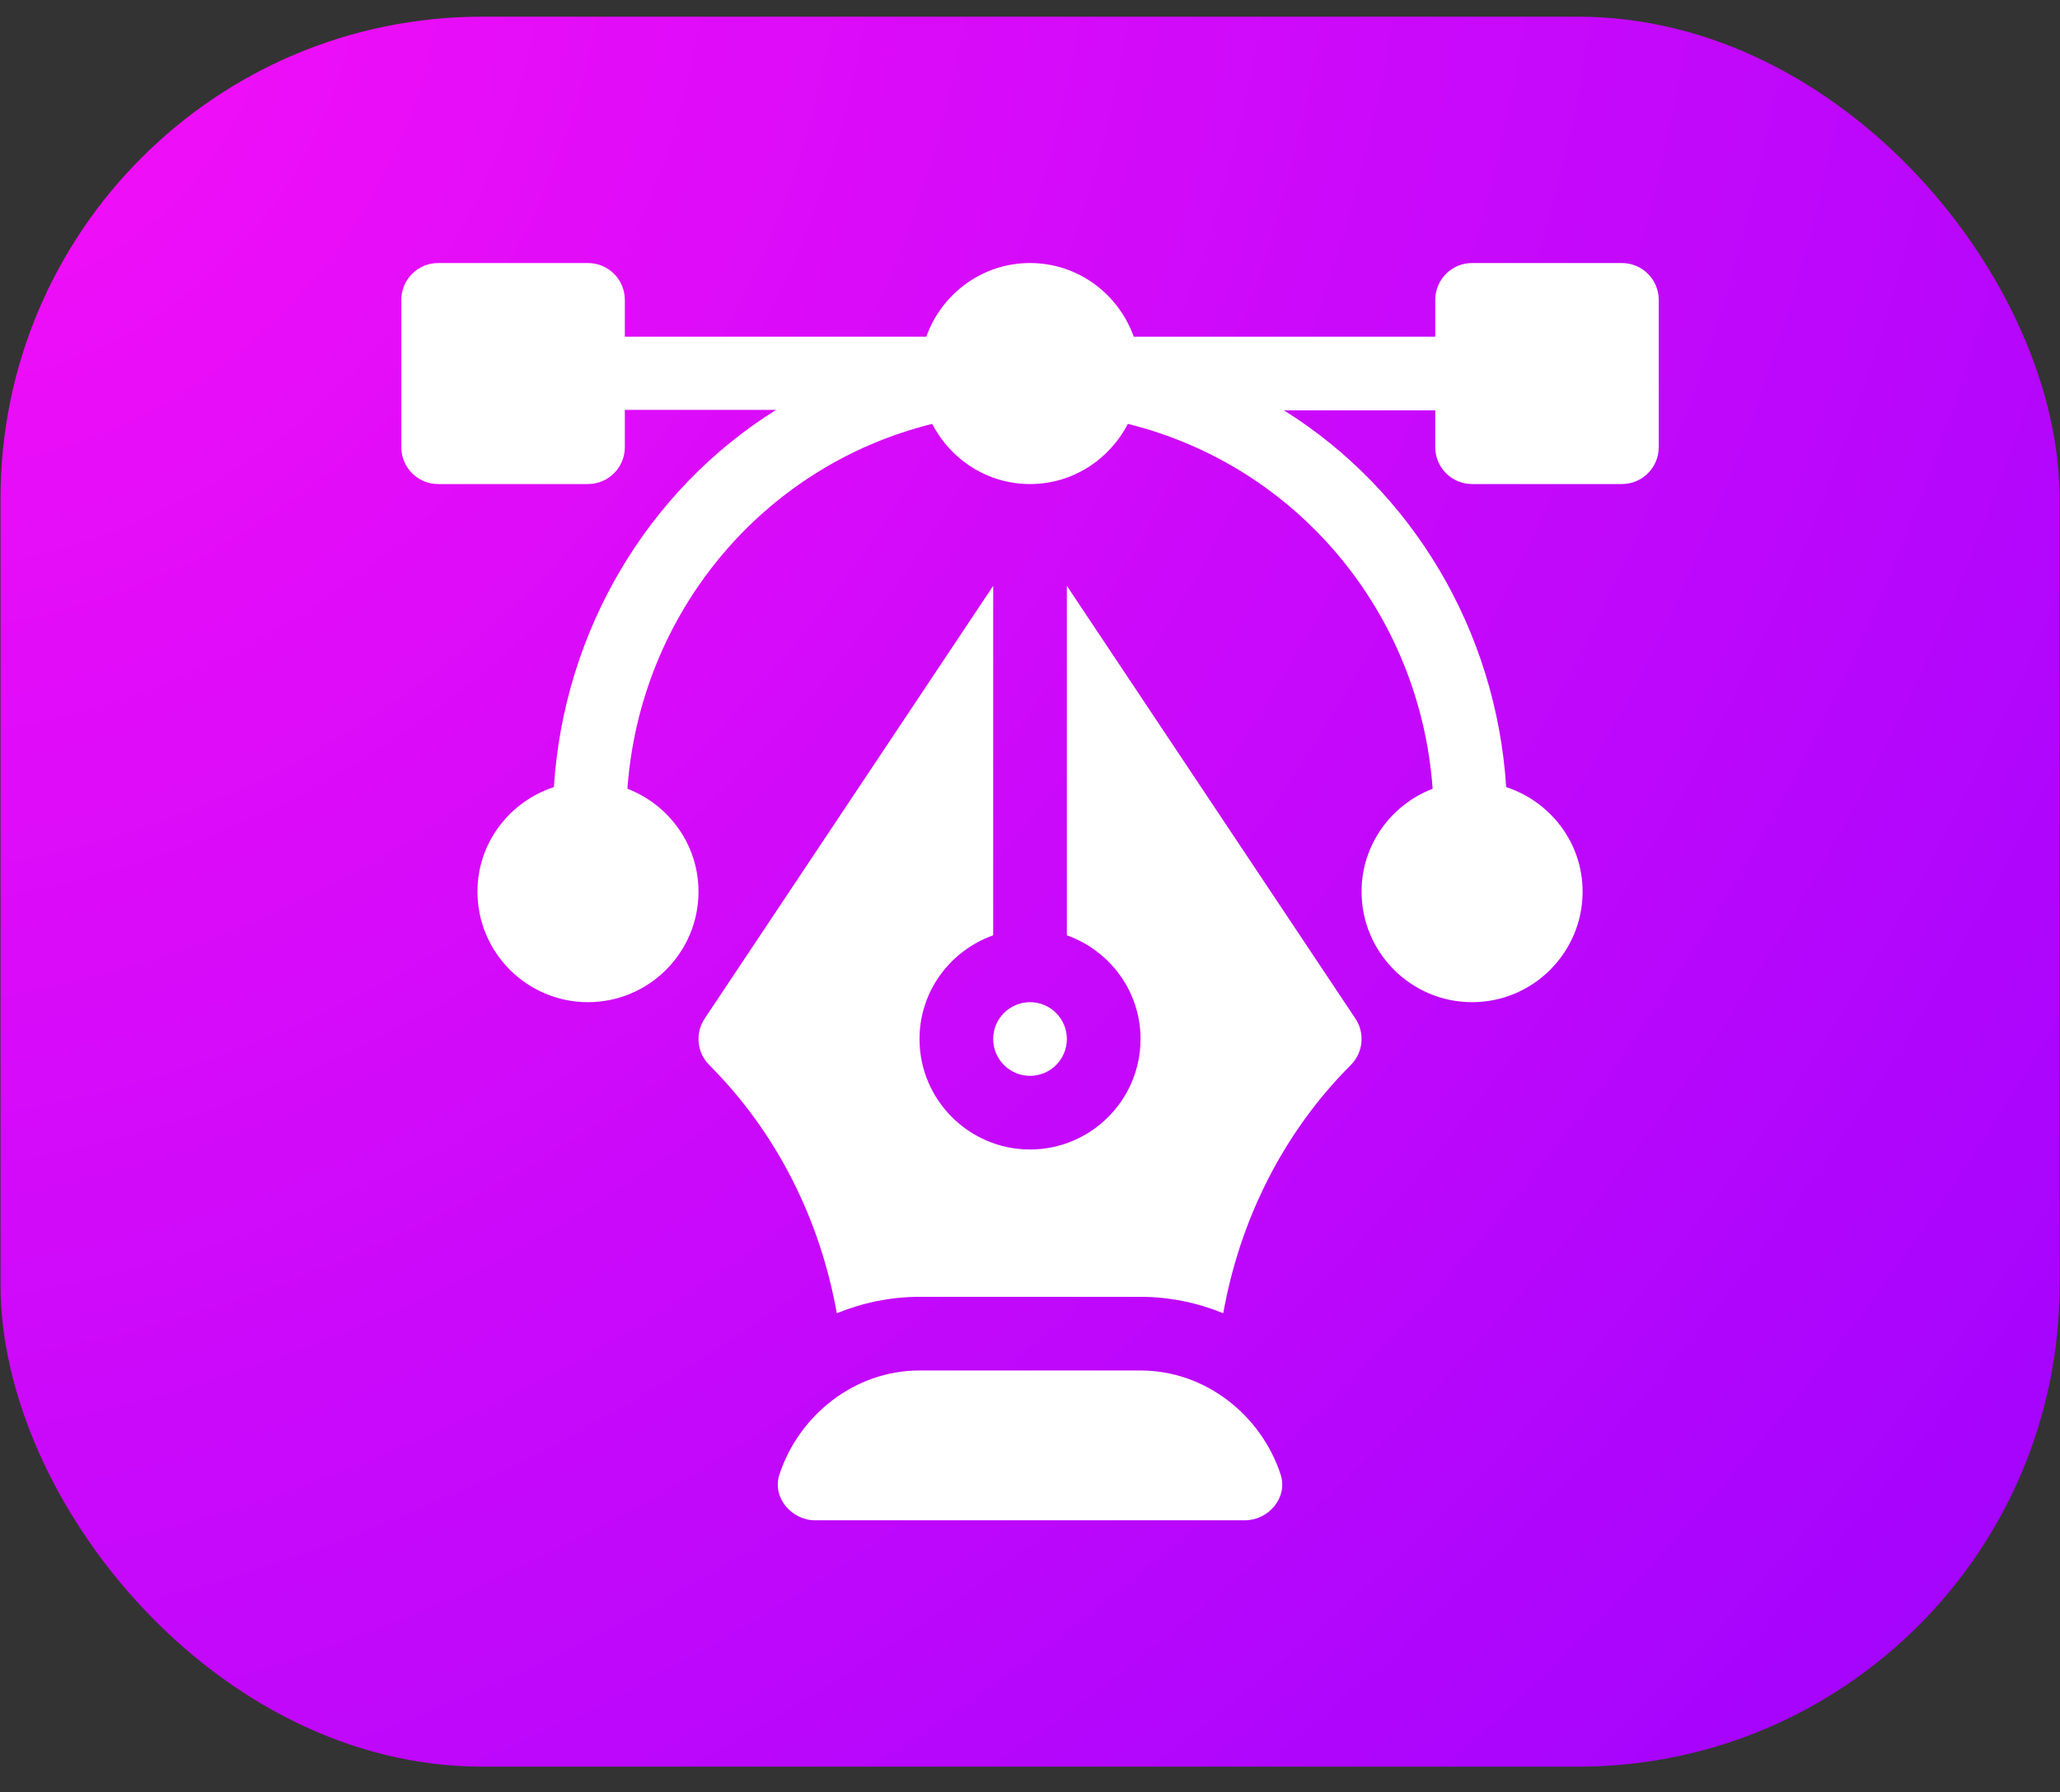
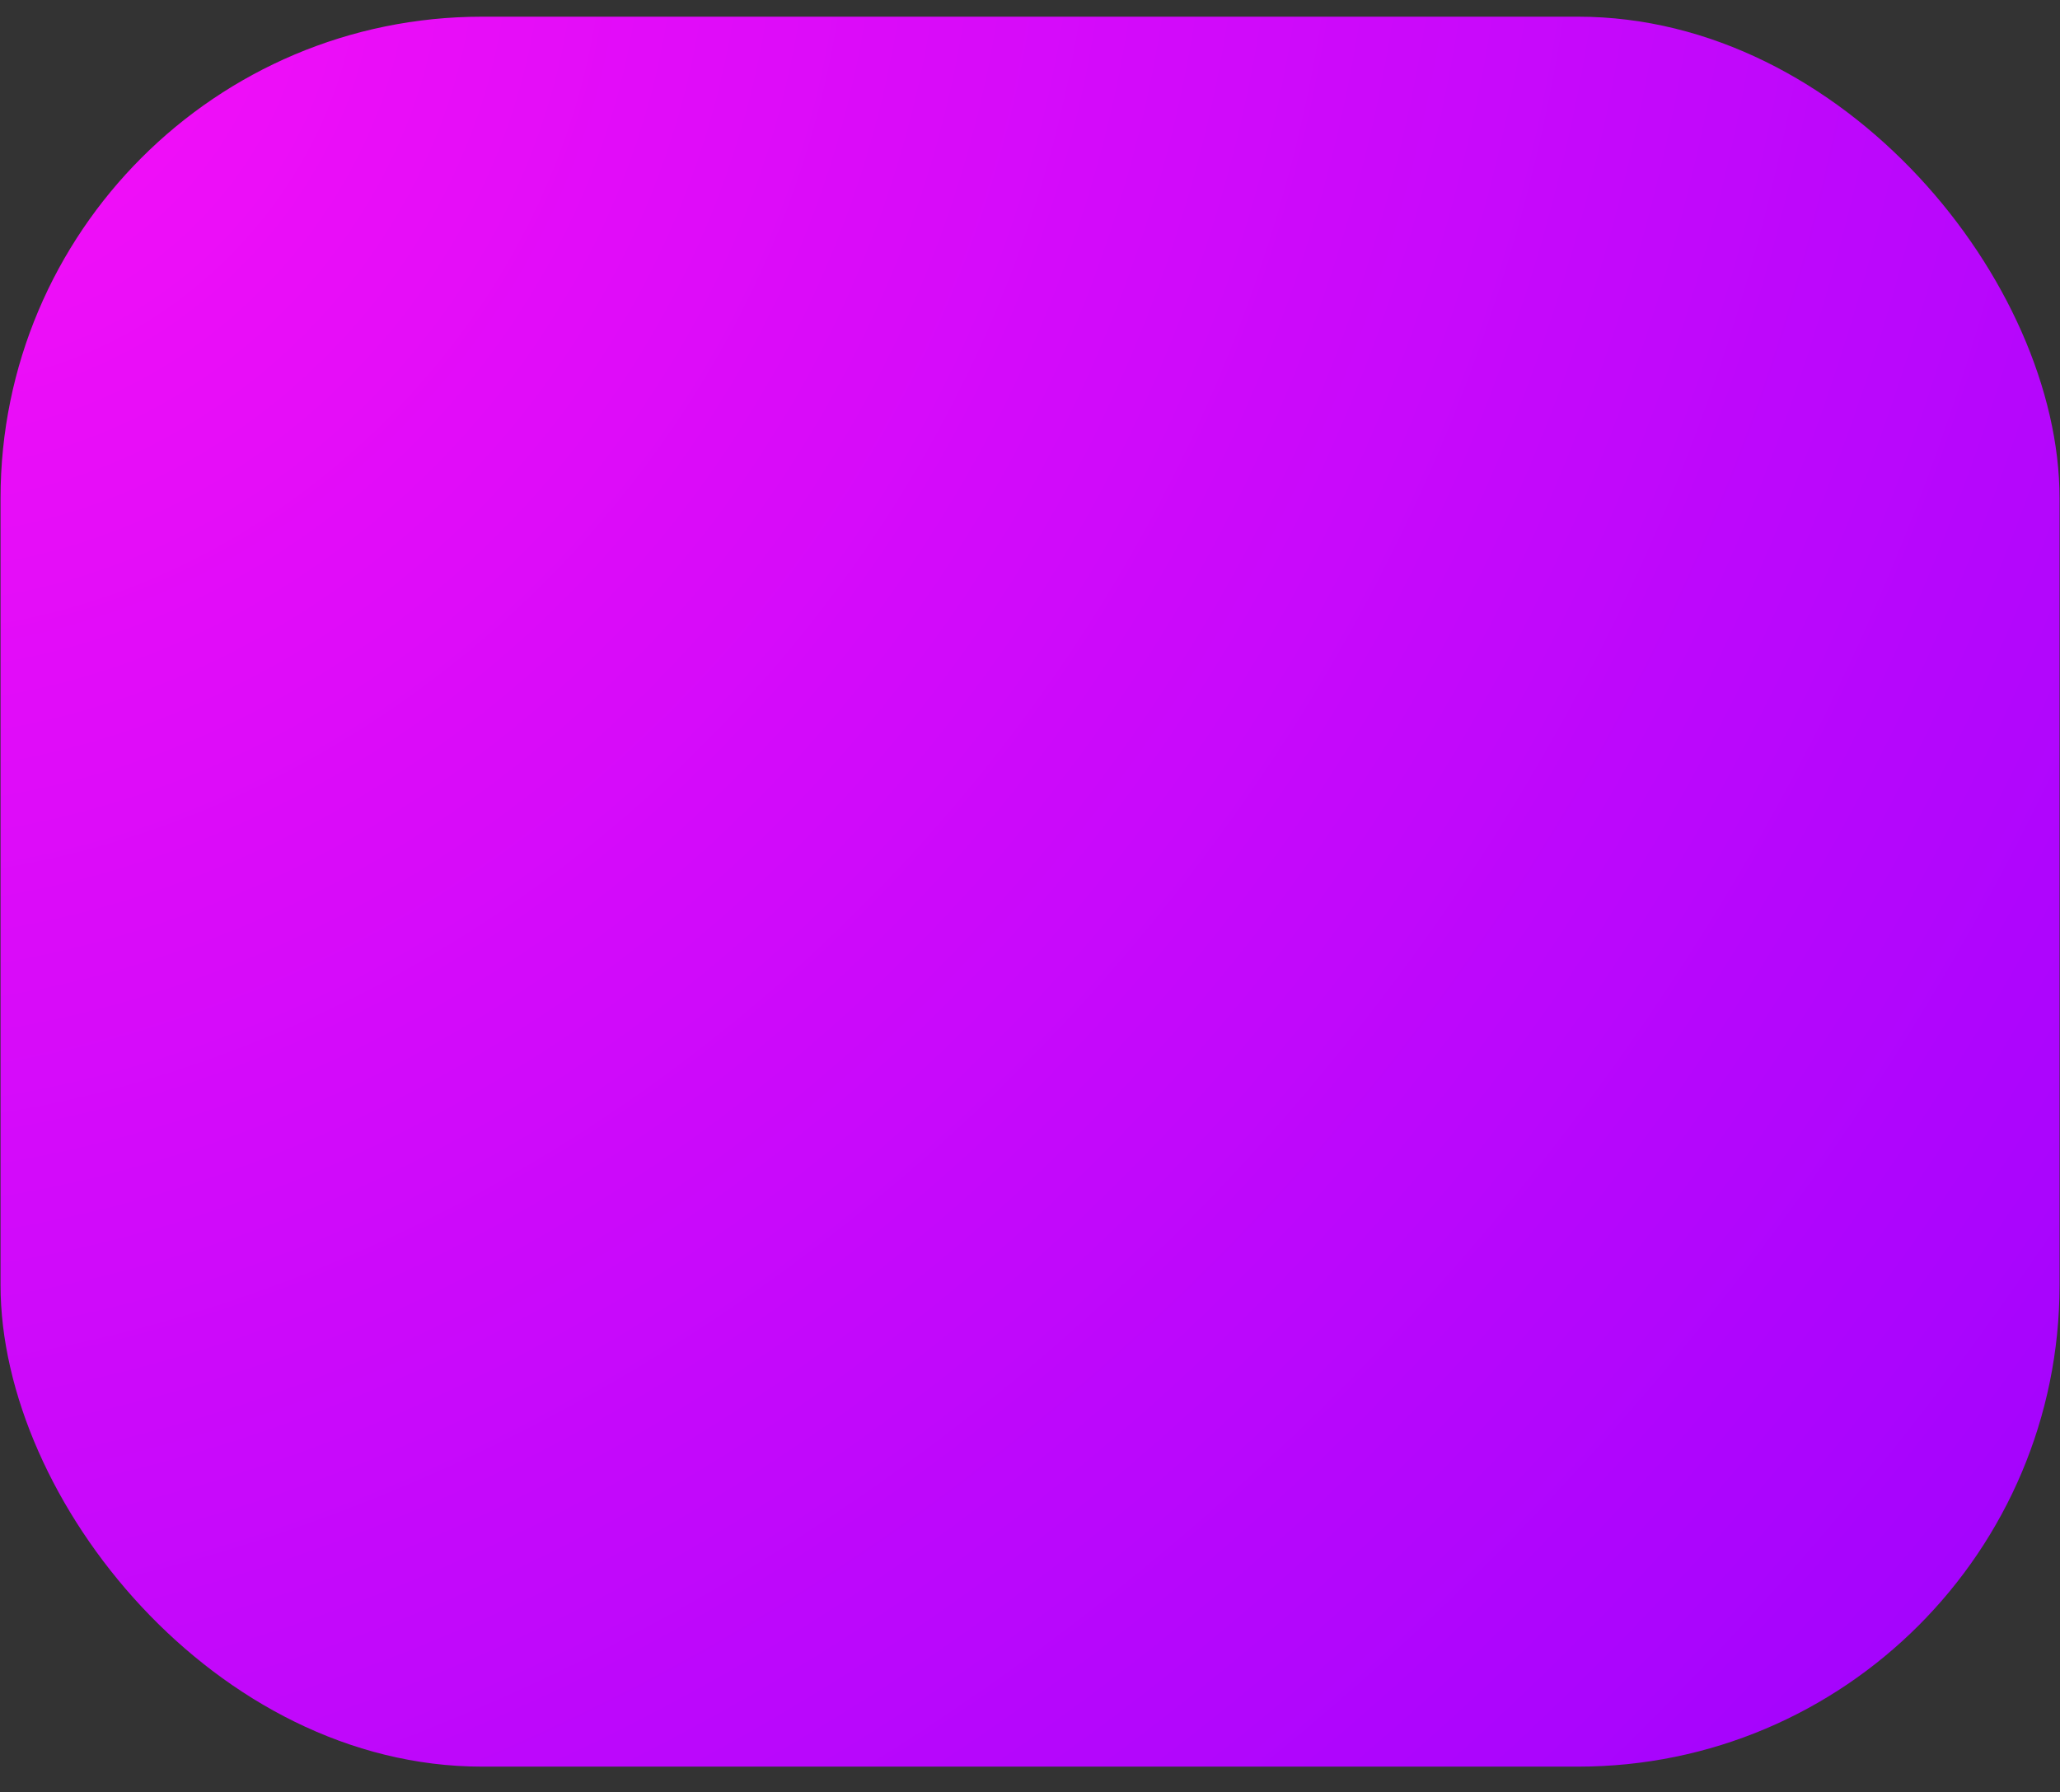
<svg xmlns="http://www.w3.org/2000/svg" width="77" height="67" viewBox="0 0 77 67" fill="none">
  <rect x="0" y="0" width="77" height="67" fill="#333333" stroke="none" />
  <rect x="0.02" y="0.624" width="76.963" height="65.418" rx="18" fill="url(#paint0_radial_80_221)" />
  <g clip-path="url(#clip0_80_221)">
    <path d="M60.624 9.833H55.025C54.264 9.833 53.648 10.449 53.648 11.21V12.587H42.378C41.808 10.988 40.294 9.833 38.501 9.833C36.708 9.833 35.194 10.988 34.624 12.587H23.355V11.21C23.355 10.449 22.739 9.833 21.978 9.833H16.378C15.617 9.833 15.001 10.449 15.001 11.21V16.718C15.001 17.479 15.617 18.095 16.378 18.095H21.978C22.739 18.095 23.355 17.479 23.355 16.718V15.322H29.01C24.231 18.308 21.08 23.551 20.704 29.424C19.051 29.965 17.847 31.503 17.847 33.333C17.847 35.611 19.7 37.464 21.978 37.464C24.256 37.464 26.109 35.611 26.109 33.333C26.109 31.576 25.002 30.082 23.452 29.486C23.922 22.939 28.49 17.42 34.845 15.846C35.532 17.175 36.905 18.095 38.501 18.095C40.098 18.095 41.47 17.175 42.157 15.846C48.512 17.42 53.081 22.939 53.55 29.486C52.001 30.082 50.894 31.576 50.894 33.333C50.894 35.611 52.747 37.464 55.025 37.464C57.303 37.464 59.156 35.611 59.156 33.333C59.156 31.503 57.951 29.965 56.299 29.424C55.922 23.551 52.771 18.326 47.993 15.341H53.648V16.718C53.648 17.479 54.264 18.095 55.025 18.095H60.624C61.385 18.095 62.001 17.479 62.001 16.718V11.21C62.001 10.449 61.385 9.833 60.624 9.833Z" fill="white" />
    <path d="M47.869 55.125C47.149 52.921 45.074 51.233 42.632 51.233H34.37C31.928 51.233 29.854 52.921 29.133 55.125C28.855 55.975 29.578 56.833 30.473 56.833H46.53C47.424 56.833 48.147 55.975 47.869 55.125Z" fill="white" />
    <path d="M50.663 38.077L39.878 21.9V34.964C41.477 35.534 42.632 37.048 42.632 38.841C42.632 41.118 40.779 42.971 38.501 42.971C36.223 42.971 34.37 41.118 34.37 38.841C34.37 37.048 35.525 35.534 37.124 34.964V21.9L26.34 38.077C25.976 38.623 26.048 39.35 26.512 39.814C29.04 42.342 30.656 45.599 31.279 49.092C32.236 48.704 33.276 48.479 34.37 48.479H42.632C43.726 48.479 44.767 48.704 45.723 49.092C46.347 45.598 47.963 42.342 50.49 39.814C50.954 39.35 51.027 38.623 50.663 38.077Z" fill="white" />
    <path d="M38.501 37.464C37.742 37.464 37.124 38.081 37.124 38.841C37.124 39.6 37.742 40.218 38.501 40.218C39.261 40.218 39.878 39.6 39.878 38.841C39.878 38.081 39.261 37.464 38.501 37.464Z" fill="white" />
  </g>
  <defs>
    <radialGradient id="paint0_radial_80_221" cx="0" cy="0" r="1" gradientUnits="userSpaceOnUse" gradientTransform="translate(0.02 0.624) rotate(40.364) scale(101.009 118.834)">
      <stop stop-color="#F60FF7" />
      <stop offset="1" stop-color="#9E03FE" />
    </radialGradient>
    <clipPath id="clip0_80_221">
-       <rect width="47" height="47" fill="white" transform="translate(15.001 9.833)" />
-     </clipPath>
+       </clipPath>
  </defs>
</svg>